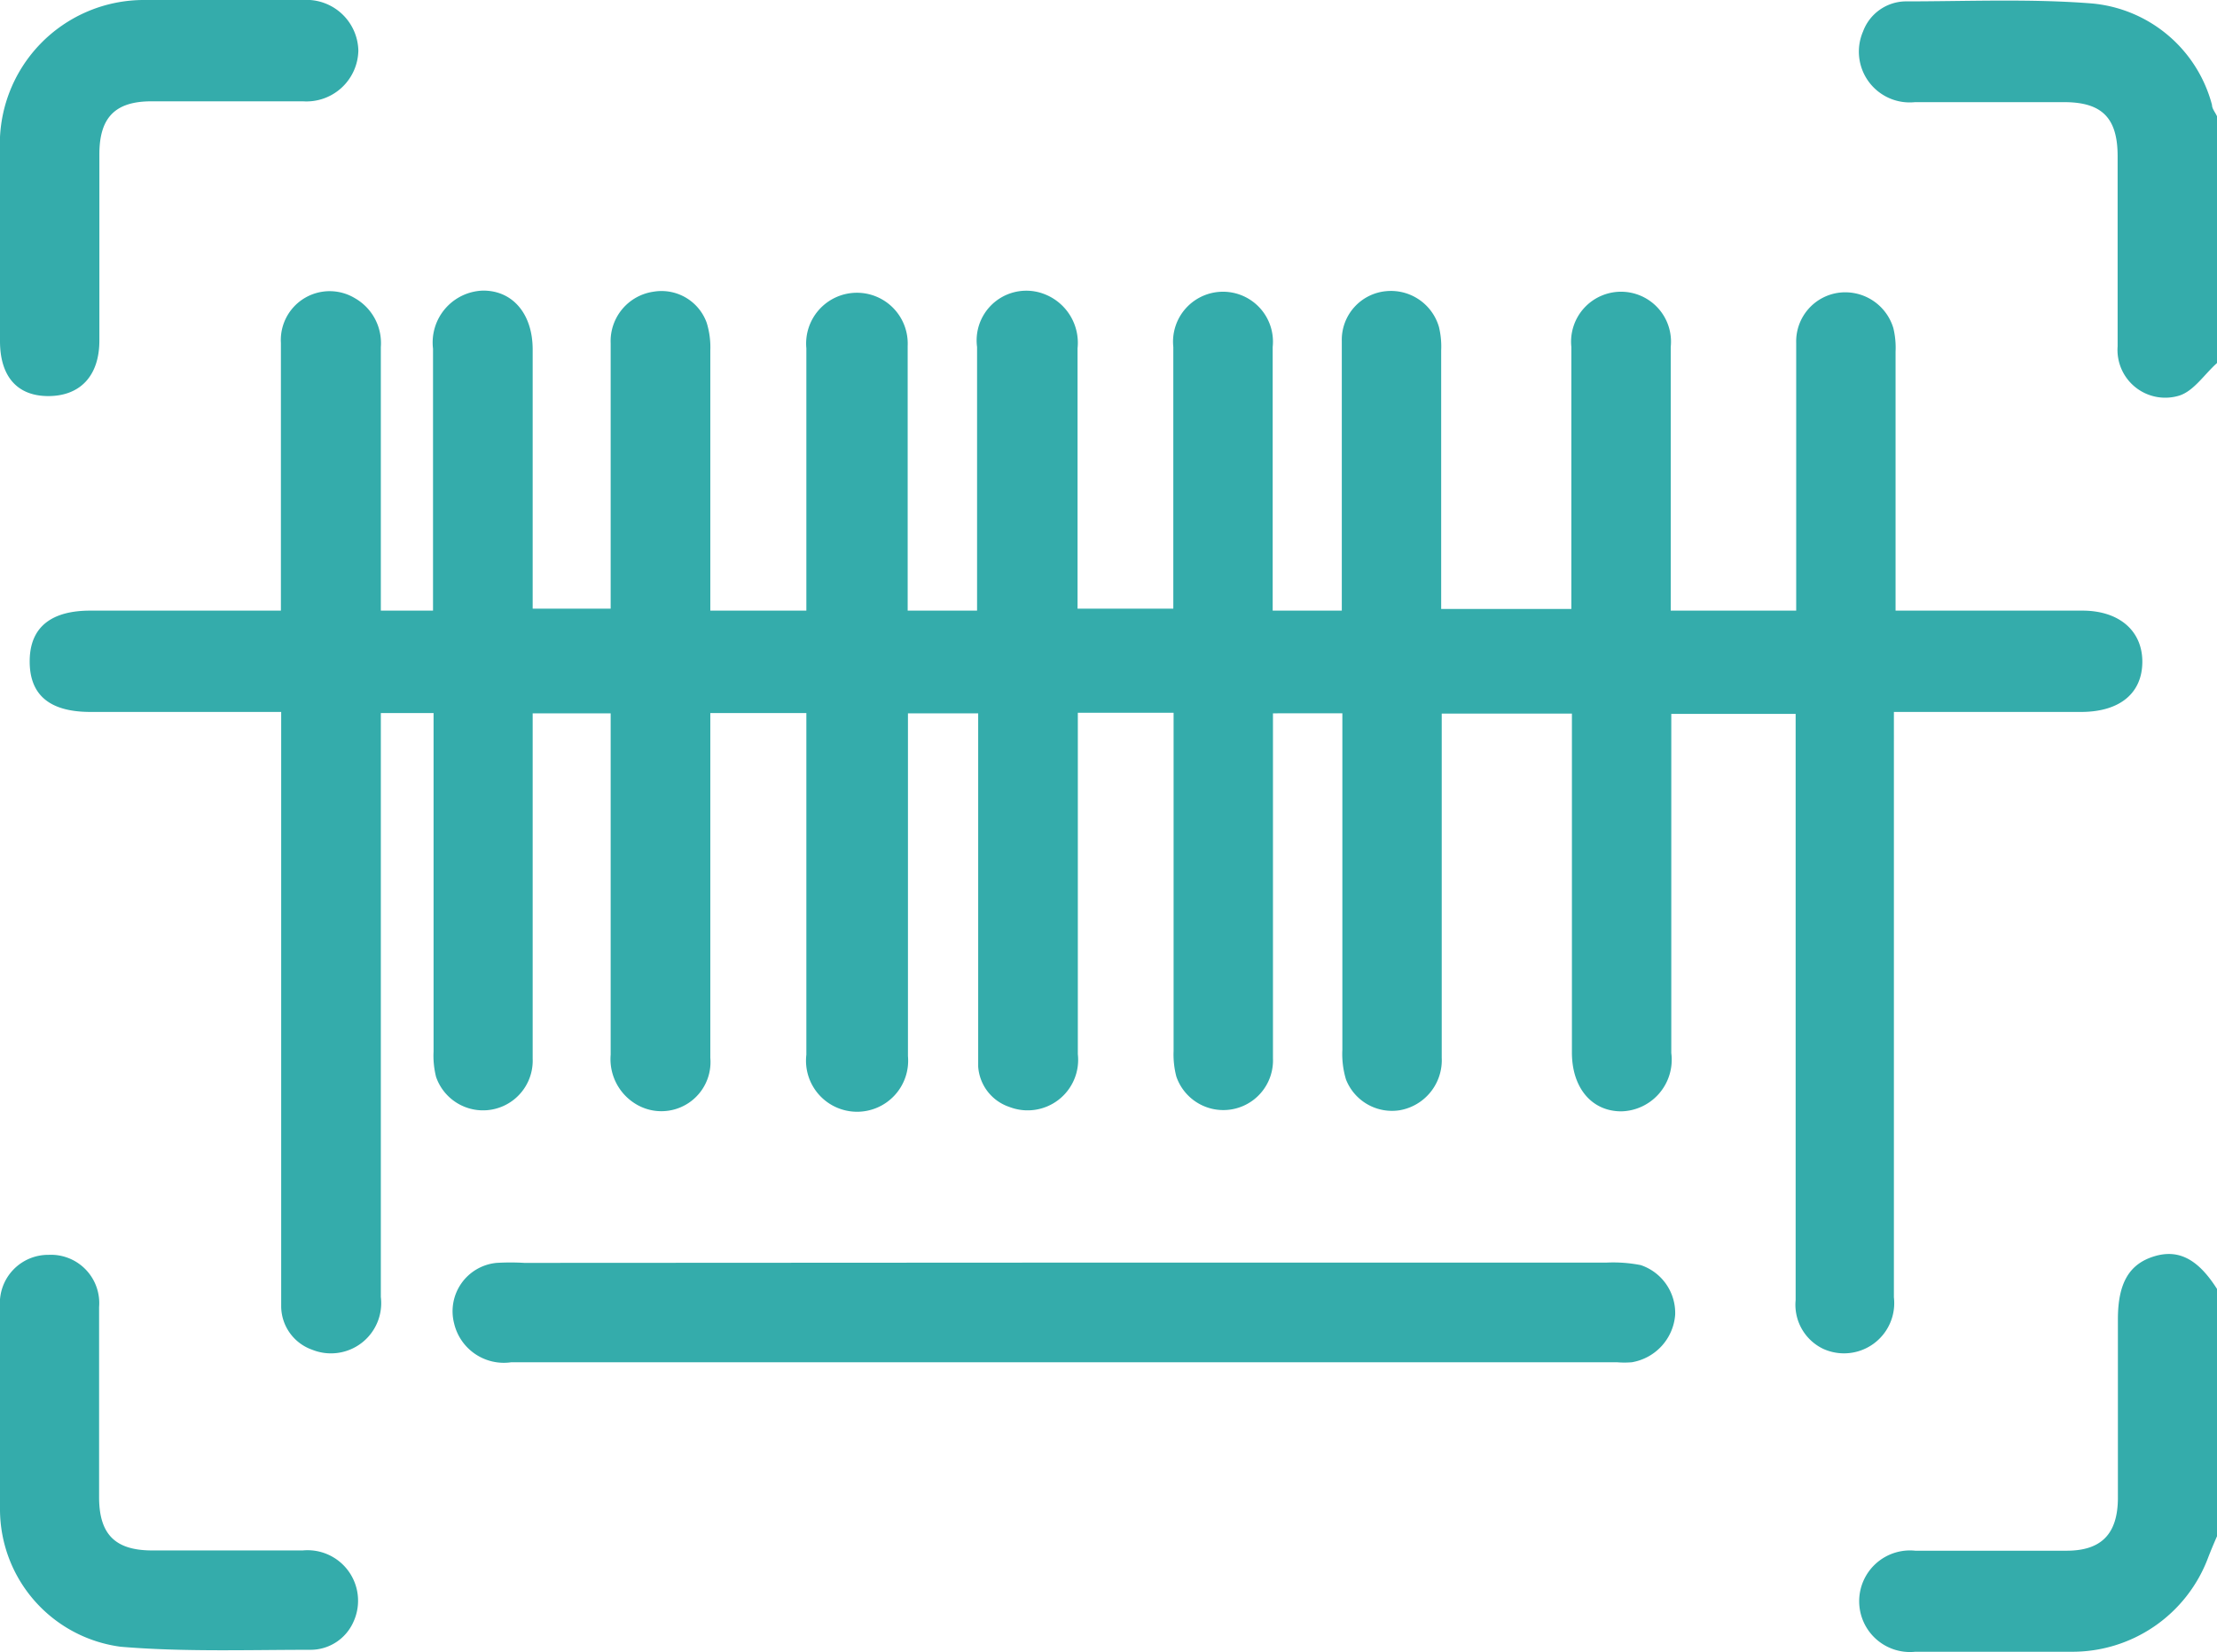
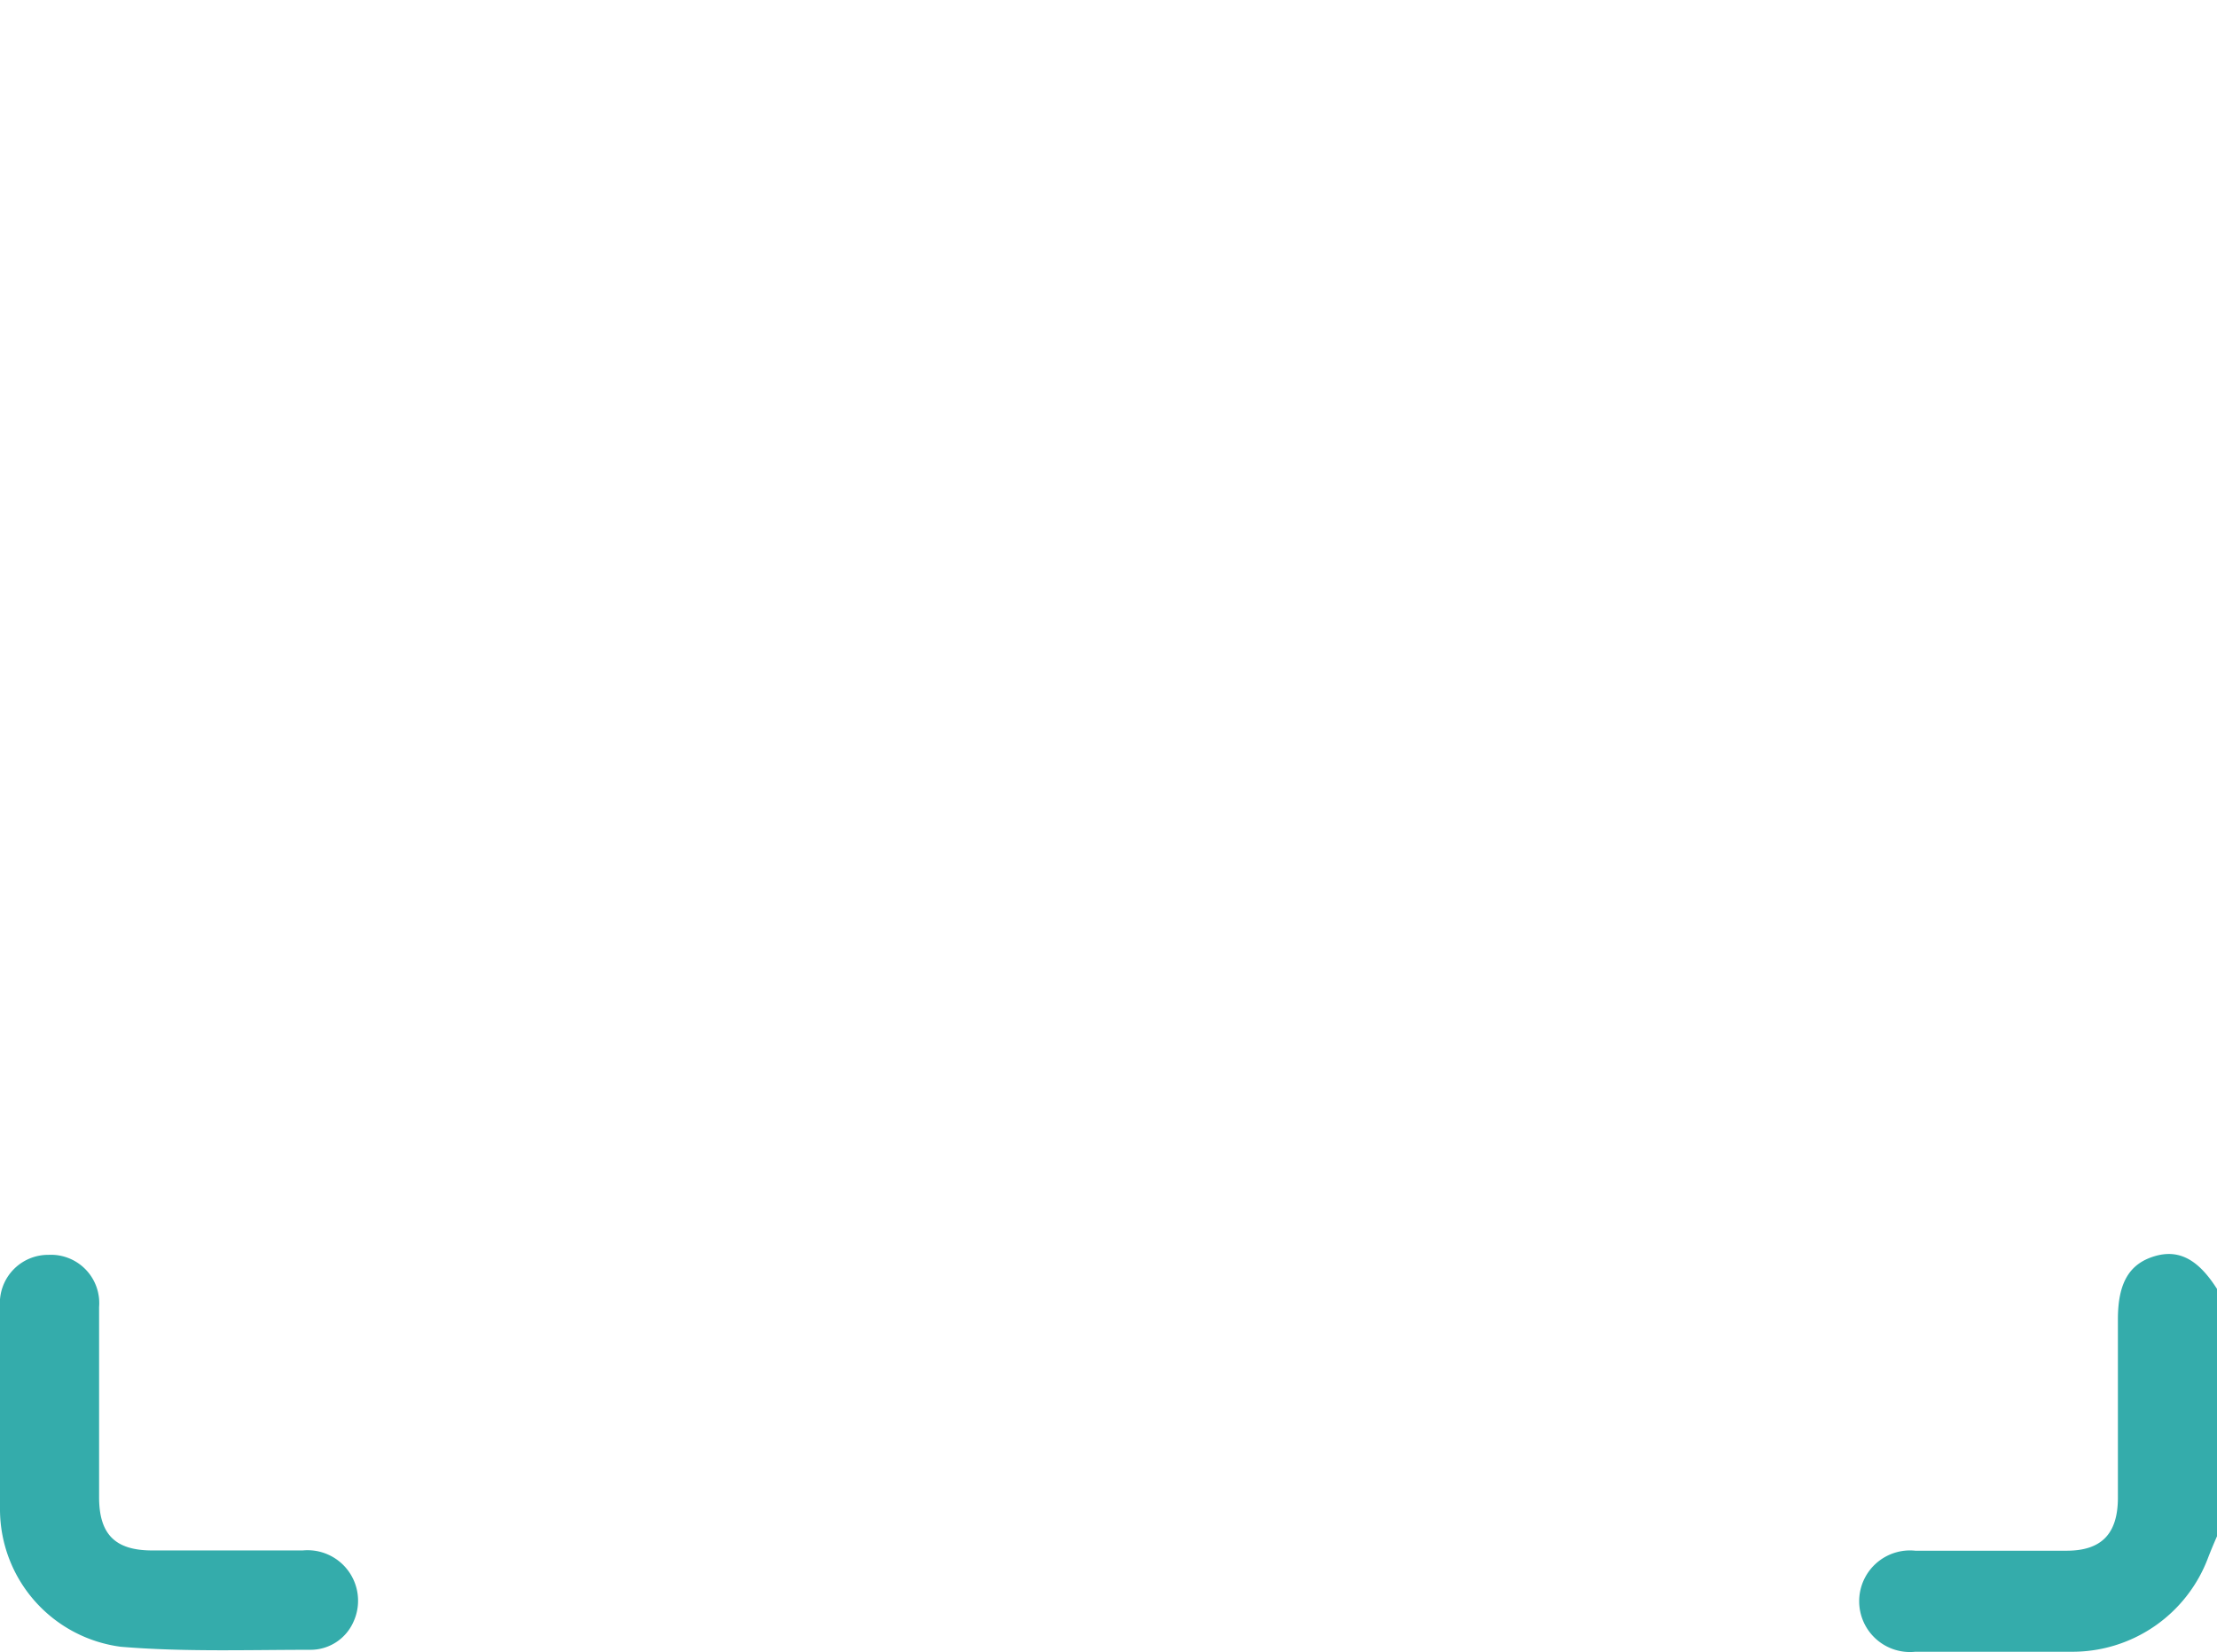
<svg xmlns="http://www.w3.org/2000/svg" id="Слой_1" data-name="Слой 1" viewBox="0 0 79.87 59.53">
  <defs>
    <style>.cls-1{fill:#34acab;}</style>
  </defs>
  <title>Прототип_FiT</title>
-   <path class="cls-1" d="M79.87,13.08c-.45.4-.83,1-1.35,1.17a1.72,1.72,0,0,1-2.23-1.77c0-2.28,0-4.57,0-6.85,0-1.38-.56-1.95-1.93-1.95-1.79,0-3.58,0-5.37,0a1.83,1.83,0,0,1-1.87-2.55A1.66,1.66,0,0,1,68.62.05c2.23,0,4.47-.1,6.69.07a4.93,4.93,0,0,1,4.38,3.66c0,.14.12.27.18.41Z" />
  <path class="cls-1" d="M79.87,55.35c-.11.25-.22.51-.32.77a5.22,5.22,0,0,1-4.94,3.39c-1.87,0-3.74,0-5.61,0a1.83,1.83,0,1,1,0-3.64c1.82,0,3.63,0,5.45,0,1.26,0,1.84-.61,1.85-1.88,0-2.15,0-4.31,0-6.46,0-1.32.42-2,1.32-2.27s1.6.14,2.27,1.21Z" />
-   <path class="cls-1" d="M25.59,22h3.46v-.87c0-2.86,0-5.72,0-8.58a1.83,1.83,0,1,1,3.65-.09c0,.21,0,.41,0,.62V22H35.2V21c0-2.83,0-5.66,0-8.5a1.79,1.79,0,0,1,2.46-1.89,1.88,1.88,0,0,1,1.16,1.94c0,2.83,0,5.66,0,8.5v.88h3.45V20.68c0-2.73,0-5.46,0-8.18a1.8,1.8,0,1,1,3.58,0V22h2.49V21.1c0-2.93,0-5.87,0-8.81a1.76,1.76,0,0,1,1.6-1.8,1.8,1.8,0,0,1,1.9,1.29,3,3,0,0,1,.08.85v9.31h4.69v-1.1c0-2.78,0-5.56,0-8.34a1.8,1.8,0,1,1,3.58,0V22h4.52v-.84c0-2.94,0-5.88,0-8.81a1.77,1.77,0,0,1,1.59-1.81,1.81,1.81,0,0,1,1.91,1.28,3,3,0,0,1,.08.85V22h6.73c1.33,0,2.16.73,2.16,1.84S76.4,25.64,75,25.65c-1.92,0-3.84,0-5.77,0h-1V46.74a1.81,1.81,0,0,1-2.54,1.86,1.76,1.76,0,0,1-1-1.76c0-2.26,0-4.52,0-6.78V25.72H60.21V37.94a1.86,1.86,0,0,1-1.8,2.1c-1.07,0-1.78-.85-1.78-2.12,0-3.77,0-7.54,0-11.31v-.9H51.94v.86c0,3.85,0,7.69,0,11.54A1.83,1.83,0,0,1,50.43,40a1.78,1.78,0,0,1-1.94-1.11,3.18,3.18,0,0,1-.13-1.07q0-5.61,0-11.23v-.89H45.86v.81c0,3.87,0,7.75,0,11.62a1.79,1.79,0,0,1-3.48.66,3.13,3.13,0,0,1-.1-.92c0-3.77,0-7.54,0-11.31v-.88H38.83v.83c0,3.82,0,7.65,0,11.47a1.82,1.82,0,0,1-2.47,1.9,1.65,1.65,0,0,1-1.12-1.46c0-.31,0-.63,0-.94V25.7H32.71V37.42c0,.21,0,.42,0,.63A1.84,1.84,0,1,1,29.05,38c0-3.77,0-7.54,0-11.31v-1H25.59v.88c0,3.85,0,7.69,0,11.54A1.77,1.77,0,0,1,23,39.83,1.89,1.89,0,0,1,22,38c0-3.8,0-7.59,0-11.39V25.7H19.19v.82q0,5.82,0,11.62a1.79,1.79,0,0,1-3.48.66,3.13,3.13,0,0,1-.09-.92q0-5.66,0-11.31v-.88H13.72v.92q0,10.05,0,20.12a1.81,1.81,0,0,1-2.47,1.9,1.67,1.67,0,0,1-1.12-1.55c0-.28,0-.57,0-.85V25.65H7.78c-1.51,0-3,0-4.52,0S1.05,25,1.07,23.78,1.89,22,3.25,22h6.87v-.9c0-2.92,0-5.83,0-8.74a1.76,1.76,0,0,1,2.66-1.62,1.86,1.86,0,0,1,.94,1.76q0,4.29,0,8.58V22H15.6V12.56a1.87,1.87,0,0,1,1.81-2.09c1.07,0,1.78.85,1.78,2.12v9.34H22v-.82c0-2.91,0-5.82,0-8.74a1.8,1.8,0,0,1,1.54-1.86,1.73,1.73,0,0,1,1.92,1.12,3,3,0,0,1,.13,1c0,2.81,0,5.62,0,8.42Z" />
-   <path class="cls-1" d="M38.38,45.49q9.75,0,19.49,0a5.15,5.15,0,0,1,1.24.09,1.82,1.82,0,0,1,1.24,1.79,1.88,1.88,0,0,1-1.56,1.71,3.25,3.25,0,0,1-.54,0H18.42a1.84,1.84,0,0,1-2.06-1.4,1.75,1.75,0,0,1,1.53-2.18,8.46,8.46,0,0,1,1,0Z" />
-   <path class="cls-1" d="M0,8.63V5.44A5.19,5.19,0,0,1,5.22,0C7.11,0,9,0,10.91,0a1.87,1.87,0,0,1,2,1.82,1.87,1.87,0,0,1-2,1.83c-1.82,0-3.63,0-5.45,0-1.31,0-1.88.58-1.88,1.91,0,2.24,0,4.47,0,6.71,0,1.28-.7,2-1.84,2S0,13.54,0,12.29Z" />
  <path class="cls-1" d="M0,50.82c0-1.25,0-2.49,0-3.74a1.74,1.74,0,0,1,1.75-1.87,1.74,1.74,0,0,1,1.82,1.88c0,2.28,0,4.57,0,6.85,0,1.33.57,1.91,1.88,1.92,1.82,0,3.64,0,5.46,0a1.82,1.82,0,0,1,1.82,2.58,1.69,1.69,0,0,1-1.54,1c-2.28,0-4.57.08-6.84-.11A5,5,0,0,1,0,54.4Z" />
</svg>